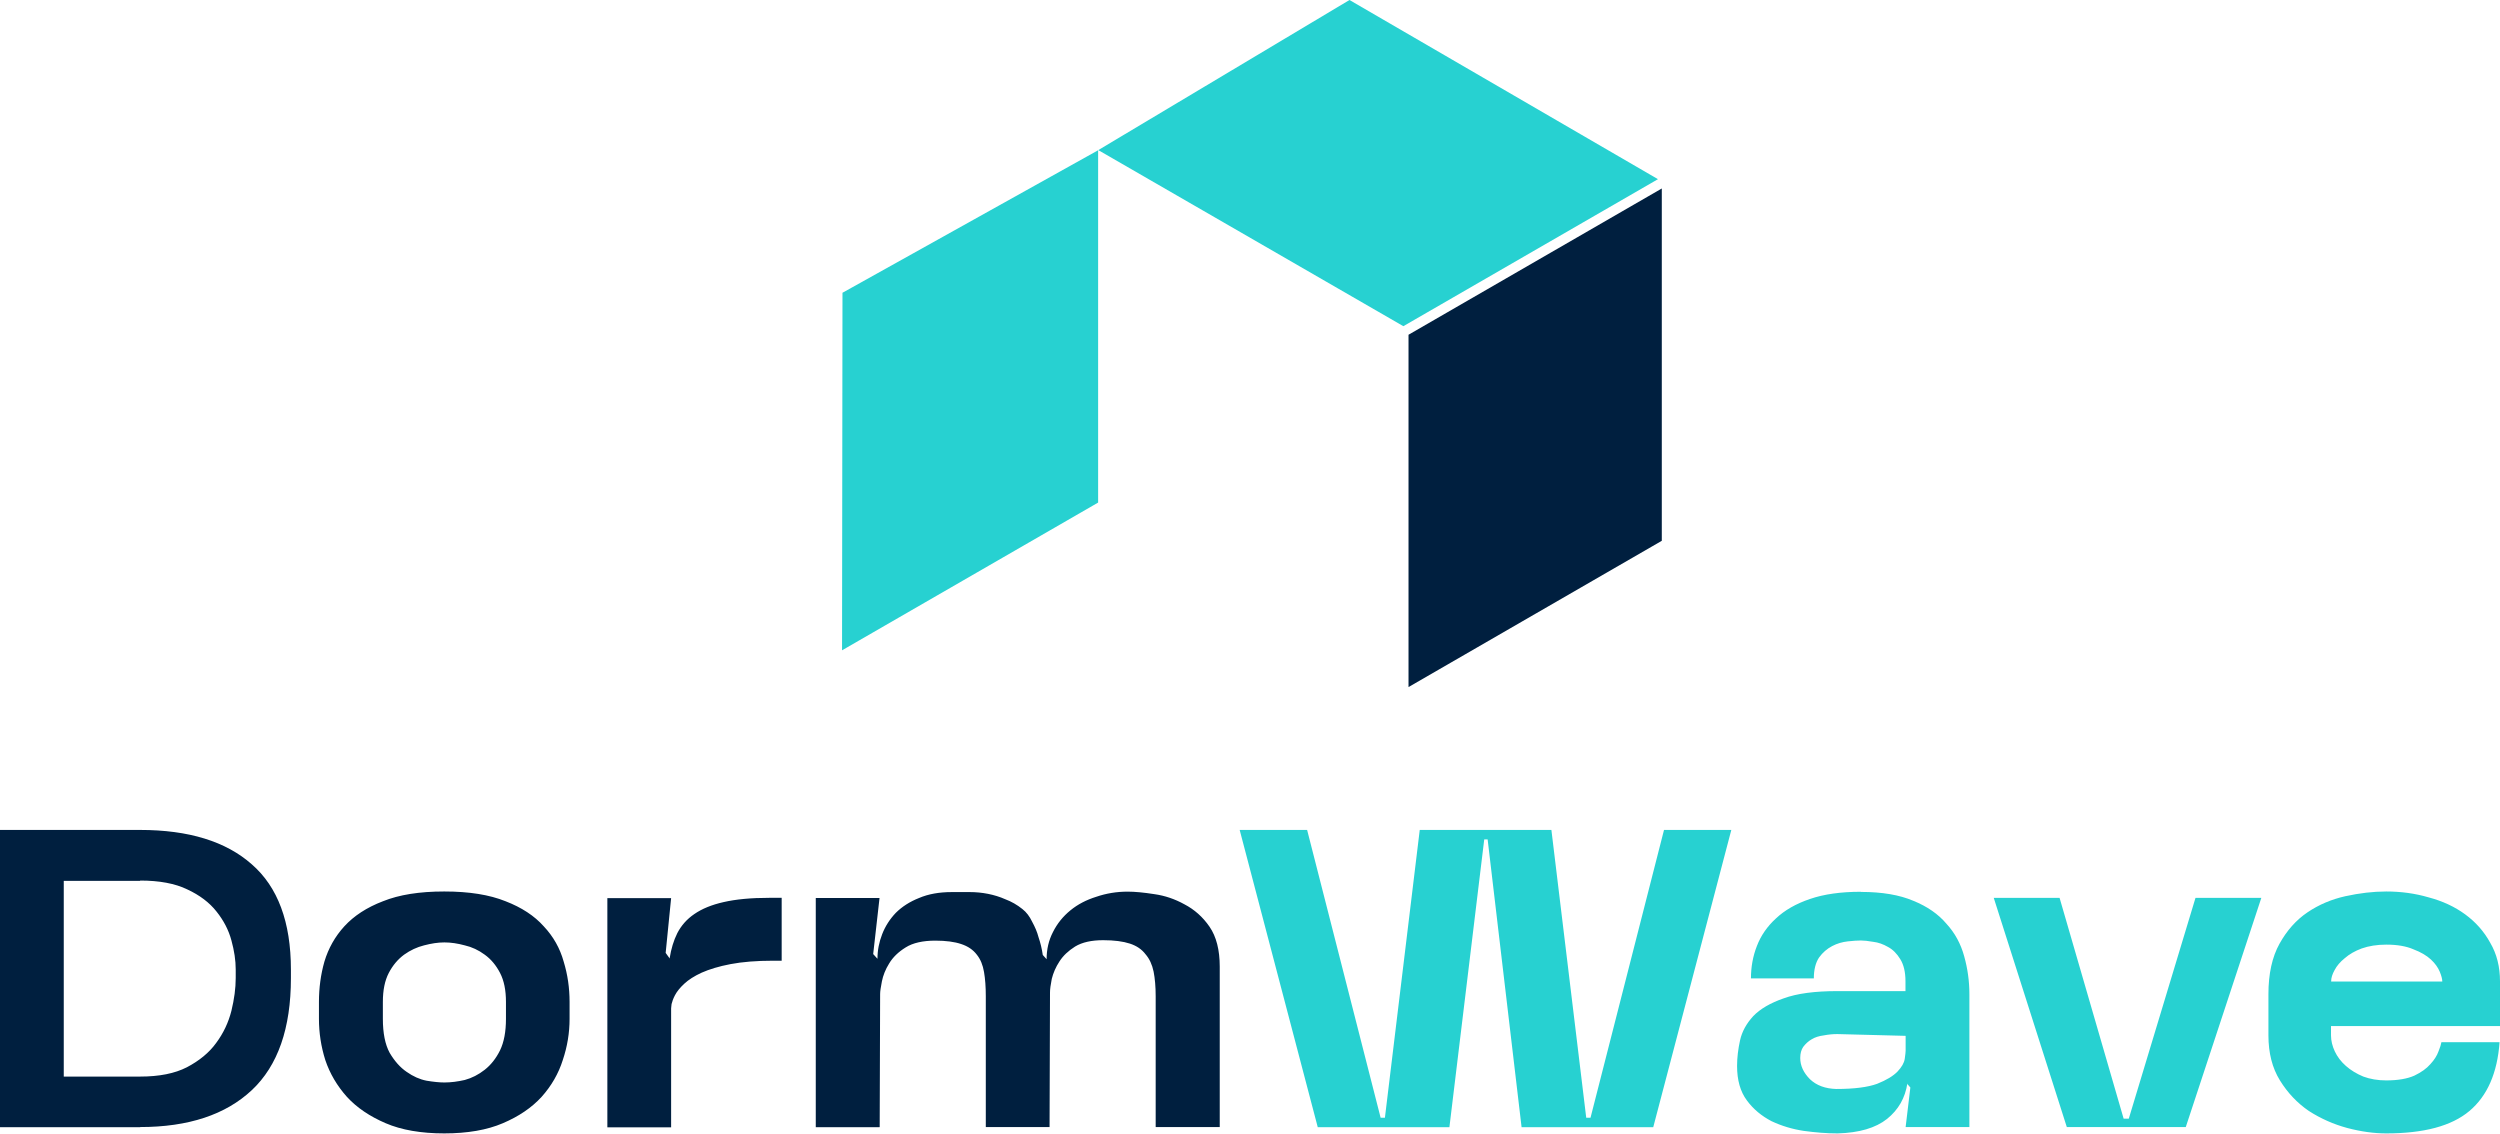
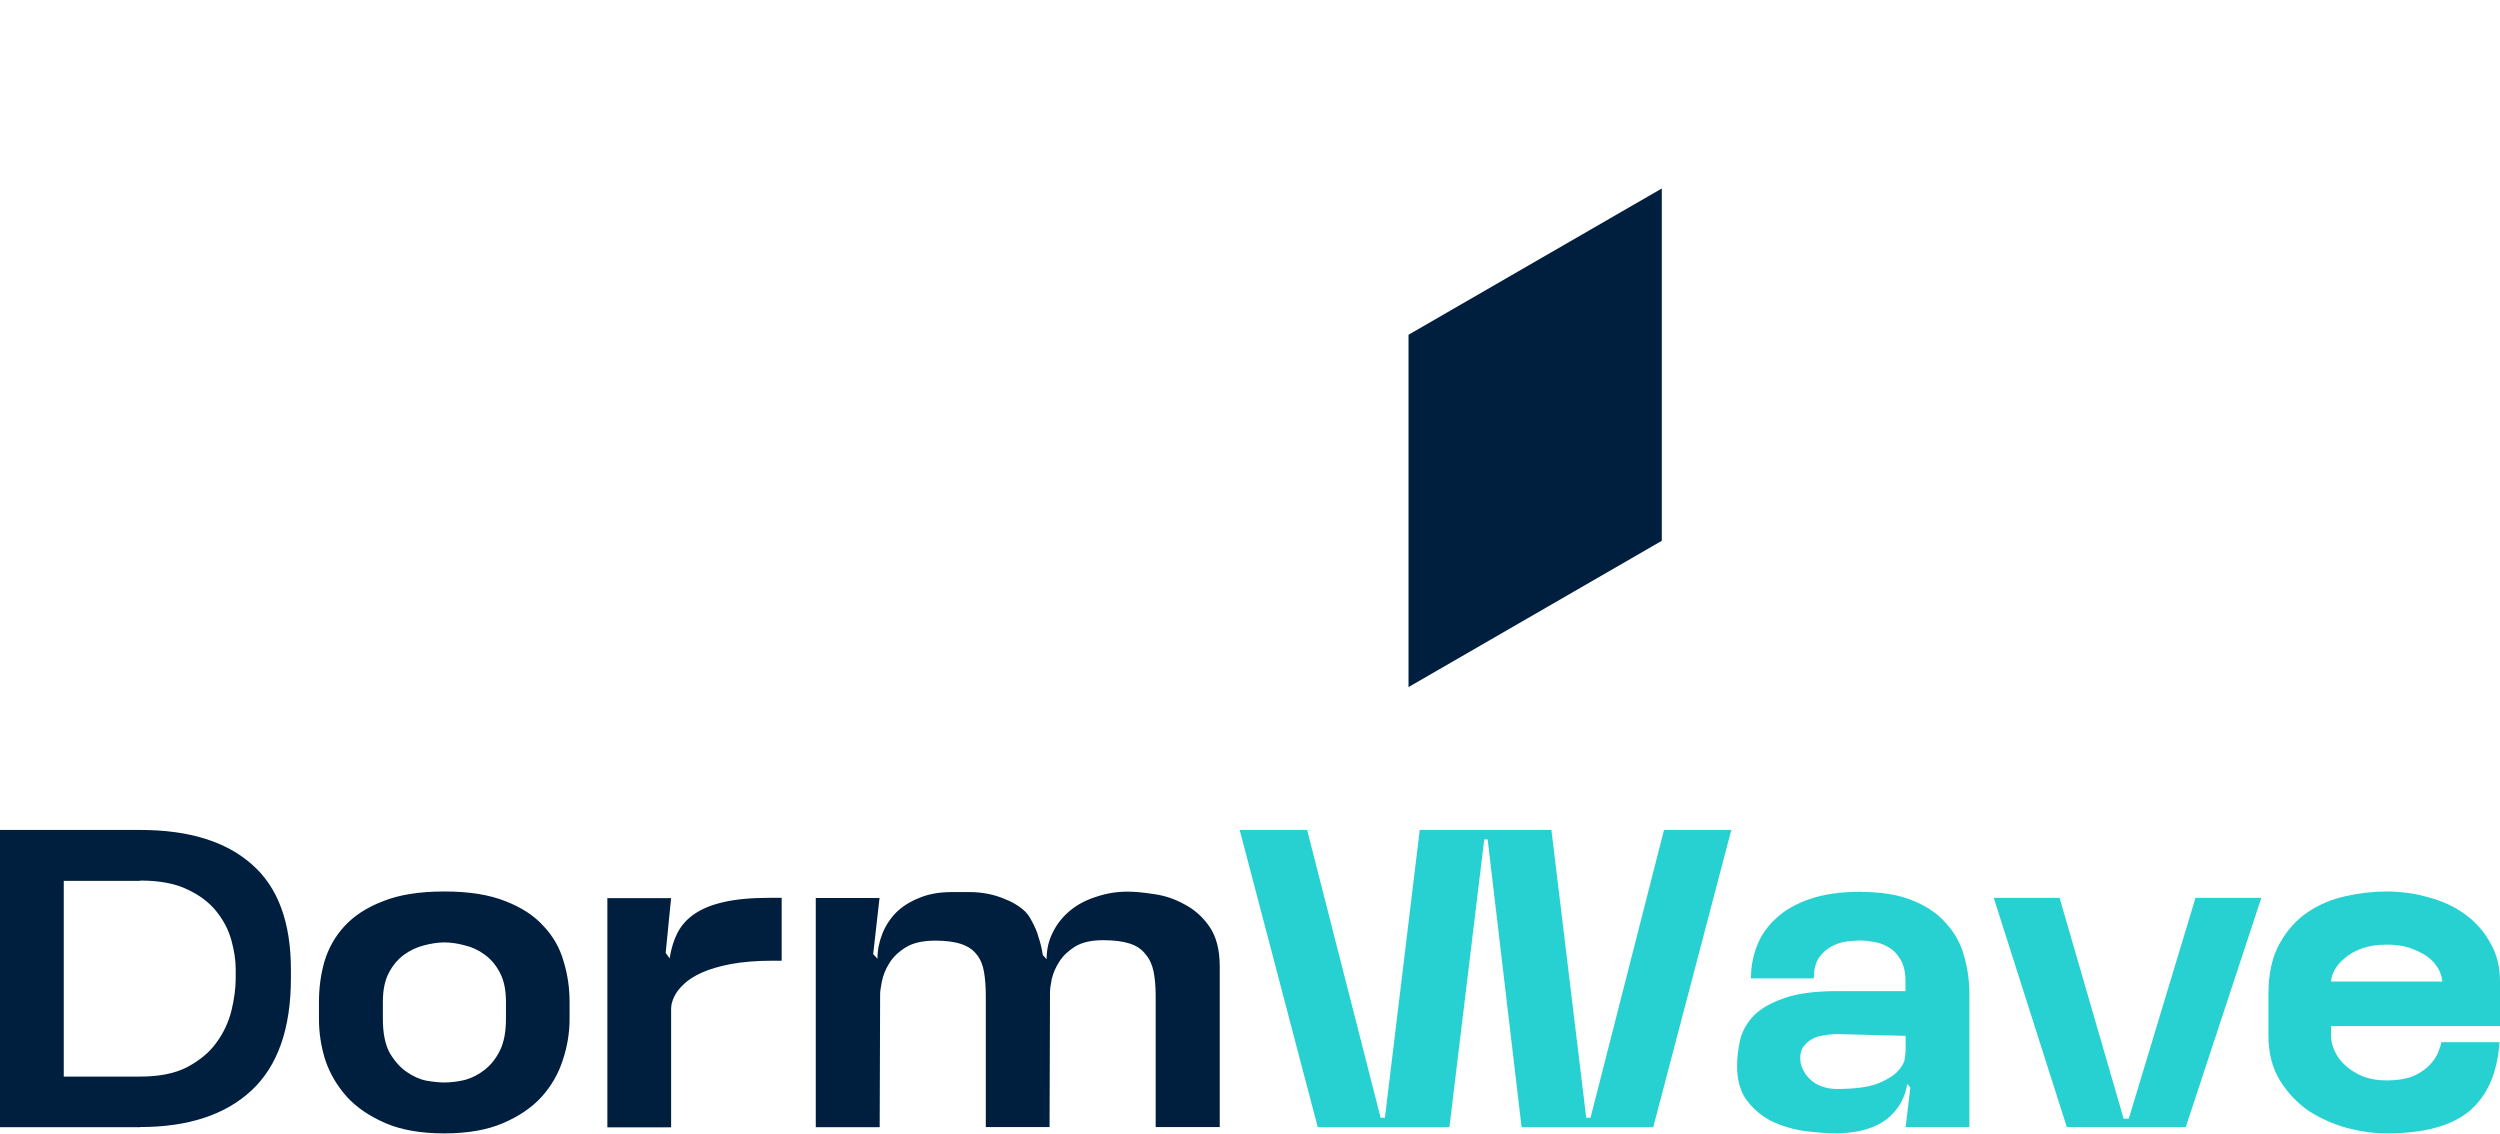
<svg xmlns="http://www.w3.org/2000/svg" id="Layer_2" data-name="Layer 2" viewBox="0 0 169.38 76.8">
  <defs>
    <style>
      .cls-1 {
        fill: #001f3f;
      }

      .cls-2 {
        fill: #27d1d1;
      }
    </style>
  </defs>
  <g id="Layer_1-2" data-name="Layer 1">
    <g>
      <g>
        <path class="cls-1" d="M9.49,76.37H0v-20.14H9.49c3.3,0,5.82,.78,7.57,2.33,1.76,1.53,2.65,3.91,2.65,7.13v.58c0,3.39-.88,5.93-2.65,7.59s-4.29,2.5-7.57,2.5Zm0-16.69H4.32v13.26h5.18c1.29,0,2.34-.21,3.16-.63,.84-.44,1.51-.99,1.98-1.64,.5-.67,.84-1.4,1.04-2.19,.19-.79,.29-1.52,.29-2.22v-.58c0-.61-.1-1.27-.29-1.96-.19-.71-.53-1.36-1.01-1.96-.48-.61-1.14-1.11-1.98-1.5-.82-.4-1.89-.6-3.19-.6Zm20.62,.72c1.67,0,3.05,.22,4.14,.66,1.09,.42,1.96,.99,2.59,1.7,.65,.69,1.1,1.49,1.35,2.39,.27,.88,.4,1.79,.4,2.73v1.15c0,.94-.15,1.87-.46,2.79-.29,.92-.77,1.75-1.44,2.5-.67,.73-1.54,1.32-2.62,1.78-1.07,.46-2.4,.69-3.97,.69s-2.9-.23-3.97-.69c-1.07-.46-1.95-1.05-2.62-1.78-.67-.75-1.16-1.58-1.47-2.5-.29-.92-.43-1.85-.43-2.79v-1.15c0-.94,.12-1.85,.37-2.73,.27-.9,.72-1.7,1.35-2.39,.65-.71,1.52-1.28,2.62-1.7,1.09-.44,2.47-.66,4.14-.66Zm-4.17,8.63c0,.96,.15,1.73,.46,2.3,.33,.56,.71,.99,1.15,1.29,.44,.31,.89,.51,1.35,.6,.48,.08,.88,.12,1.21,.12,.44,0,.9-.06,1.38-.17,.48-.13,.93-.36,1.35-.69,.42-.33,.77-.77,1.04-1.32,.27-.56,.4-1.27,.4-2.13v-1.15c0-.79-.13-1.44-.4-1.96-.27-.52-.61-.93-1.04-1.24-.42-.31-.87-.52-1.35-.63-.48-.13-.94-.2-1.38-.2s-.88,.07-1.38,.2c-.48,.12-.93,.33-1.35,.63-.42,.31-.77,.72-1.04,1.24-.27,.52-.4,1.17-.4,1.96v1.15Zm19.43-4.11c.1-.63,.27-1.2,.52-1.7,.27-.52,.65-.95,1.15-1.29,.52-.36,1.18-.63,1.98-.81,.82-.19,1.85-.29,3.08-.29h.86v4.26h-.58c-1.13,0-2.09,.08-2.88,.23-.79,.15-1.44,.35-1.96,.58-.5,.23-.89,.48-1.18,.75-.29,.27-.5,.53-.63,.78-.12,.23-.19,.43-.23,.6-.02,.17-.03,.27-.03,.29v8.06h-4.32v-15.53h4.32l-.37,3.71,.23,.32s.03,.04,.03,.06Zm14.22,11.45h-4.32v-15.53h4.32l-.43,3.8,.29,.32c0-.58,.11-1.13,.32-1.67,.21-.54,.52-1.02,.92-1.44,.42-.42,.95-.76,1.58-1.01,.63-.27,1.37-.4,2.22-.4h1.21c.42,0,.83,.04,1.24,.12,.4,.08,.8,.2,1.18,.37,.4,.15,.79,.37,1.15,.66,.27,.21,.49,.5,.66,.86,.19,.35,.34,.69,.43,1.04,.13,.38,.23,.79,.29,1.21l.26,.29c0-.67,.14-1.28,.43-1.84,.29-.58,.68-1.06,1.18-1.47s1.08-.71,1.75-.92c.67-.23,1.38-.35,2.13-.35,.5,0,1.1,.06,1.81,.17,.71,.1,1.39,.33,2.04,.69,.67,.35,1.24,.85,1.7,1.52,.46,.67,.69,1.57,.69,2.7v10.87h-4.34v-8.86c0-.65-.05-1.21-.14-1.67-.1-.48-.28-.87-.55-1.18-.25-.33-.6-.57-1.06-.72-.46-.15-1.06-.23-1.81-.23-.79,0-1.42,.14-1.9,.43-.46,.29-.81,.62-1.06,1.01-.25,.38-.42,.78-.52,1.18-.08,.4-.12,.71-.12,.92l-.03,9.12h-4.32v-8.86c0-.63-.04-1.18-.12-1.64-.08-.48-.24-.87-.49-1.18-.25-.33-.6-.57-1.06-.72-.44-.15-1.03-.23-1.75-.23-.84,0-1.52,.15-2.01,.46-.5,.31-.87,.67-1.12,1.09-.25,.4-.41,.81-.49,1.21s-.12,.69-.12,.86l-.03,9Z" />
        <path class="cls-2" d="M112.73,56.23h4.57l-5.29,20.14h-8.92l-2.3-19.5h-.23l-2.36,19.5h-8.92l-5.29-20.14h4.57l4.98,19.5h.29l2.36-19.5h8.92l2.36,19.5h.29l4.98-19.5Zm13.36,4.2c1.42,0,2.6,.2,3.54,.6,.94,.38,1.69,.9,2.24,1.55,.58,.63,.98,1.37,1.21,2.22,.23,.82,.35,1.68,.35,2.56v9h-4.32l.32-2.68-.2-.23v-.06c-.15,1-.61,1.8-1.38,2.42-.77,.61-1.88,.94-3.34,.98h-.03c-.71,0-1.47-.06-2.27-.17-.79-.12-1.51-.34-2.19-.66-.67-.35-1.23-.81-1.67-1.41-.44-.59-.66-1.37-.66-2.33,0-.56,.07-1.13,.2-1.73,.13-.59,.43-1.14,.89-1.64,.48-.5,1.17-.9,2.07-1.21,.9-.33,2.11-.49,3.62-.49h4.63v-.66c0-.63-.12-1.13-.35-1.5-.23-.38-.51-.66-.83-.83-.33-.19-.66-.31-1.01-.35-.35-.06-.62-.09-.83-.09-.23,0-.53,.02-.89,.06-.36,.04-.72,.14-1.06,.32s-.64,.43-.89,.78c-.23,.35-.35,.82-.35,1.41h-4.26c0-.77,.13-1.5,.4-2.19,.27-.71,.7-1.33,1.29-1.87,.59-.56,1.36-1,2.3-1.32,.96-.33,2.11-.49,3.45-.49Zm-1.67,13.35c1.21,0,2.13-.12,2.76-.35,.63-.25,1.09-.53,1.38-.83,.29-.31,.45-.59,.49-.86,.04-.29,.06-.47,.06-.55v-1.01l-4.63-.12c-.31,0-.61,.03-.92,.09-.31,.04-.58,.12-.81,.26-.23,.13-.42,.31-.58,.52-.13,.19-.2,.44-.2,.75,0,.52,.22,1,.66,1.44,.44,.42,1.04,.64,1.78,.66Zm28.79-12.95l-5.12,15.53h-8.06l-4.95-15.53h4.46l4.34,14.96h.35l4.52-14.96h4.46Zm8.46-.43c1,0,1.96,.13,2.88,.4,.94,.25,1.76,.63,2.47,1.15,.71,.52,1.28,1.16,1.7,1.93,.44,.75,.66,1.62,.66,2.62v3.02h-11.45v.63c0,.36,.09,.73,.26,1.09,.17,.36,.42,.69,.75,.98,.33,.29,.72,.53,1.18,.72,.46,.17,.98,.26,1.55,.26,.79,0,1.42-.11,1.9-.32,.48-.23,.84-.49,1.09-.78,.27-.29,.45-.58,.55-.86,.12-.29,.18-.5,.2-.63h3.94c-.15,2.09-.83,3.64-2.04,4.66-1.21,1.02-3.09,1.52-5.64,1.52-.82,0-1.71-.12-2.65-.37-.92-.25-1.78-.63-2.59-1.15-.79-.54-1.44-1.23-1.96-2.07-.52-.84-.78-1.86-.78-3.05v-2.79c0-1.38,.25-2.52,.75-3.42,.5-.9,1.13-1.61,1.9-2.13,.77-.52,1.62-.88,2.56-1.09,.96-.21,1.88-.32,2.76-.32Zm-3.74,6.1h7.54c0-.17-.06-.39-.17-.66-.12-.29-.32-.57-.6-.83-.29-.27-.68-.5-1.18-.69-.48-.21-1.09-.32-1.84-.32-.63,0-1.19,.09-1.67,.26-.46,.17-.84,.39-1.15,.66-.31,.25-.54,.52-.69,.81-.15,.27-.23,.52-.23,.75v.03Z" />
      </g>
      <g>
-         <path class="cls-2" d="M57.09,19.83l17.31-9.65v23.87l-17.35,10.01,.03-24.23Z" />
-         <path class="cls-2" d="M91.43,0l-17.02,10.17,20.67,11.93,17.25-9.96L91.43,0Z" />
        <path class="cls-1" d="M112.59,36.64l-17.16,9.91V22.68l17.16-9.91v23.87Z" />
      </g>
    </g>
  </g>
</svg>